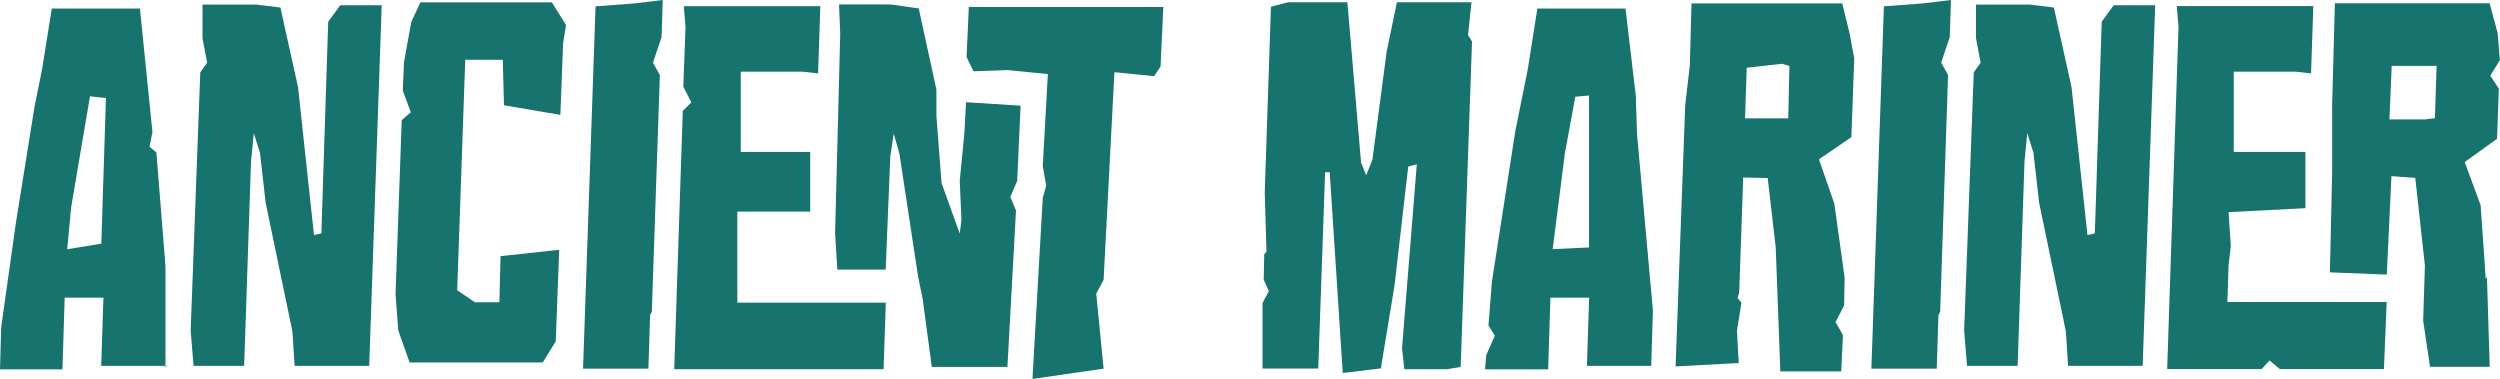
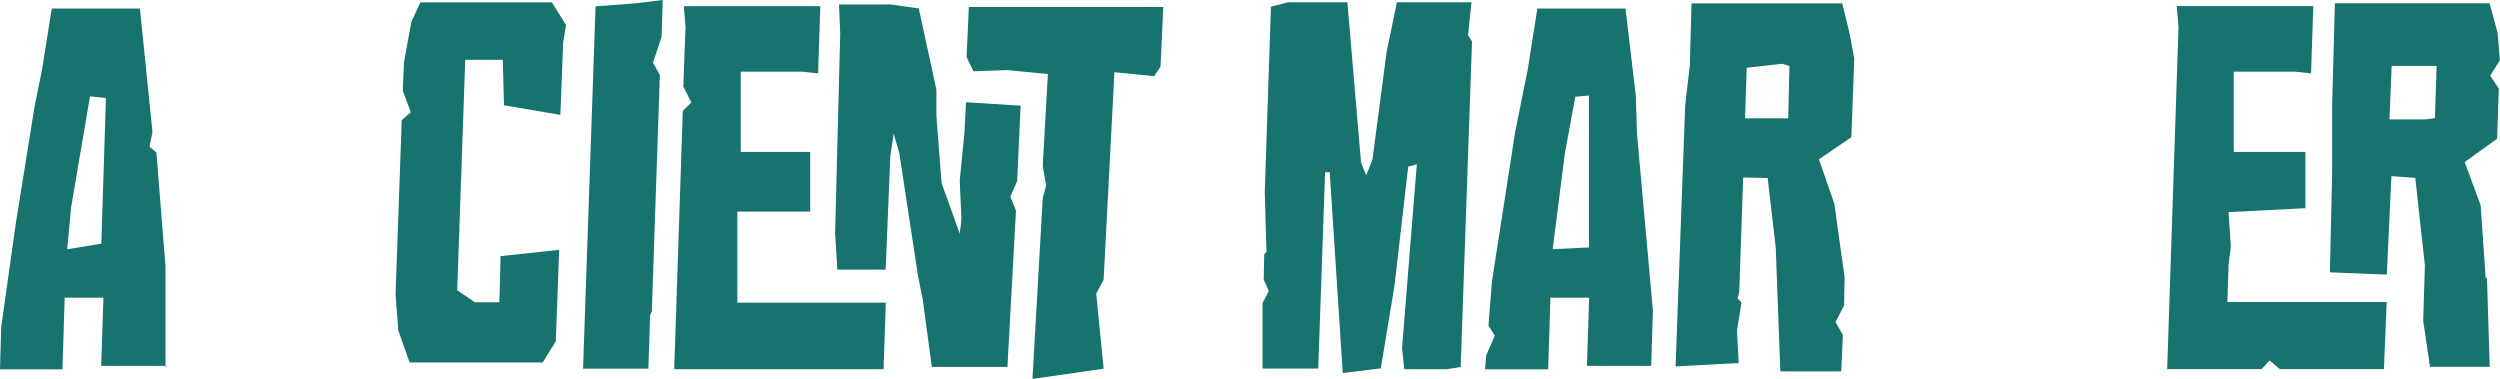
<svg xmlns="http://www.w3.org/2000/svg" id="Layer_1" data-name="Layer 1" viewBox="0 0 189.74 28.76">
  <defs>
    <style>
      .cls-1 {
        fill: #17736d;
      }
    </style>
  </defs>
  <path class="cls-1" d="m10.62.65l.95,9.37-.22,1.12.52.43.69,8.64v7.56h.13l-.13.09v-.09h-4.88l.17-5.18h-2.94l-.17,5.44H0l.09-3.2,1.12-7.94,1.42-8.85.56-2.76L3.93.65h6.69Zm-5.22,15.07l-.3,3.2,2.59-.43.35-11.05-1.21-.13-1.43,8.42Z" />
-   <path class="cls-1" d="m19.47.35l1.81.22,1.34,6.04,1.21,11.23.56-.13.52-16.06.91-1.25h3.15l-.95,27.37h-5.66l-.17-2.63-2.03-9.76-.43-3.8-.47-1.47-.21,2.16-.52,15.5h-3.84l-.22-2.68.73-19.6.52-.73-.35-1.86V.35h4.1Z" />
  <path class="cls-1" d="m41.88.17l1.08,1.73-.22,1.34-.21,5.48-4.28-.73-.09-3.45h-2.85l-.61,17.49,1.34.91h1.86l.09-3.5,4.45-.48-.26,6.95-.99,1.6h-10.1l-.86-2.42-.21-2.76.47-13.21.69-.6-.61-1.64.09-2.16.56-3.07.69-1.47h9.97Z" />
  <path class="cls-1" d="m48.14.26l2.16-.26-.09,2.81-.65,1.94.52.95-.61,17.96-.13.26-.13,4.06h-4.96l.95-27.5,2.94-.22Z" />
  <path class="cls-1" d="m62.26.47l-.17,5.1-1.21-.13h-4.66v6.09h5.27v4.53h-5.53v6.91h11.27l-.17,5.05h-15.89l.65-19.6.65-.65-.61-1.21.17-4.49-.13-1.6h10.36Zm5.35-.13l2.12.3,1.34,6.17v1.99l.39,5.09,1.38,3.84.13-1.04-.13-2.98.35-3.58.13-2.37,4.14.26-.26,5.71-.52,1.21.43,1.04-.65,11.87h-5.74l-.69-5.14-.35-1.73-1.42-9.33-.43-1.51-.26,1.73-.35,8.59h-3.67l-.17-2.76.39-15.11-.09-2.25h3.93Z" />
  <path class="cls-1" d="m88.29.52l-.21,4.53-.48.73-3.02-.3-.82,15.76-.56,1.04.56,5.7-5.4.78.78-13.73.26-.95-.26-1.47.39-6.99-3.06-.3-2.59.09-.52-1.08.17-3.8h14.77Z" />
  <path class="cls-1" d="m97.81.17h4.45l1.04,12.18.39.95.47-1.17,1.08-8.2.78-3.76h5.66l-.26,2.5.3.48-.86,24.7-1.04.17h-3.24l-.17-1.6,1.12-13.95-.65.17-1.04,9.02-1.04,6.3-2.89.35-.99-15.24h-.35l-.52,14.9h-4.23v-4.97l.48-.91-.39-.86.04-1.94.17-.17-.13-4.53.47-14.08,1.34-.35Z" />
  <path class="cls-1" d="m123.37.65l.78,6.61.09,2.89,1.21,13.43-.13,4.19h-4.88l.17-5.18h-2.94l-.17,5.44h-4.79l.09-1.08.65-1.47-.48-.78.26-3.32,1.77-11.4.95-4.71.73-4.62h6.69Zm-4.62,11.14l-.91,7.12,2.76-.13V7.25l-1.04.09-.82,4.45Z" />
  <path class="cls-1" d="m139.82.26l.56,2.29.35,1.9-.22,5.96-2.46,1.68,1.17,3.37.78,5.61-.04,2.12-.65,1.25.56.99-.13,2.76h-4.62l-.35-9.41-.61-5.27-1.86-.04-.3,8.72-.13.43.3.35-.34,2.12.13,2.46-4.79.26.73-19.82.35-3.02.13-4.71h11.44Zm-7.38,8.72h3.28l.09-3.97-.56-.17-2.68.3-.13,3.84Z" />
-   <path class="cls-1" d="m145.91.26l2.16-.26-.09,2.81-.65,1.94.52.95-.6,17.96-.13.26-.13,4.06h-4.96l.95-27.5,2.94-.22Z" />
-   <path class="cls-1" d="m154.07.35l1.81.22,1.34,6.04,1.21,11.23.56-.13.52-16.06.91-1.25h3.15l-.95,27.37h-5.66l-.17-2.63-2.03-9.76-.43-3.8-.47-1.47-.21,2.16-.52,15.5h-3.84l-.22-2.68.73-19.6.52-.73-.35-1.86V.35h4.1Z" />
  <path class="cls-1" d="m175.57.47l-.17,5.1-1.21-.13h-4.66v6.09h5.44v4.27l-5.83.3.17,2.59-.17,1.42-.09,2.81h12.09l-.21,5.09h-7.9l-.78-.65-.6.65h-7.17l.86-25.95-.13-1.6h10.36Zm13.38-.22l.61,2.25.17,2.07-.73,1.17.65.99-.13,3.8-2.46,1.77,1.21,3.28.39,5.61.09-.17.21,6.82h-4.53l-.52-3.5.13-4.19-.73-6.65-1.81-.13-.35,7.47-4.32-.17.17-7.51v-5.18l.21-7.73h11.74Zm-7.6,8.81h2.72l.73-.09.13-3.97h-3.41l-.17,4.06Z" />
</svg>